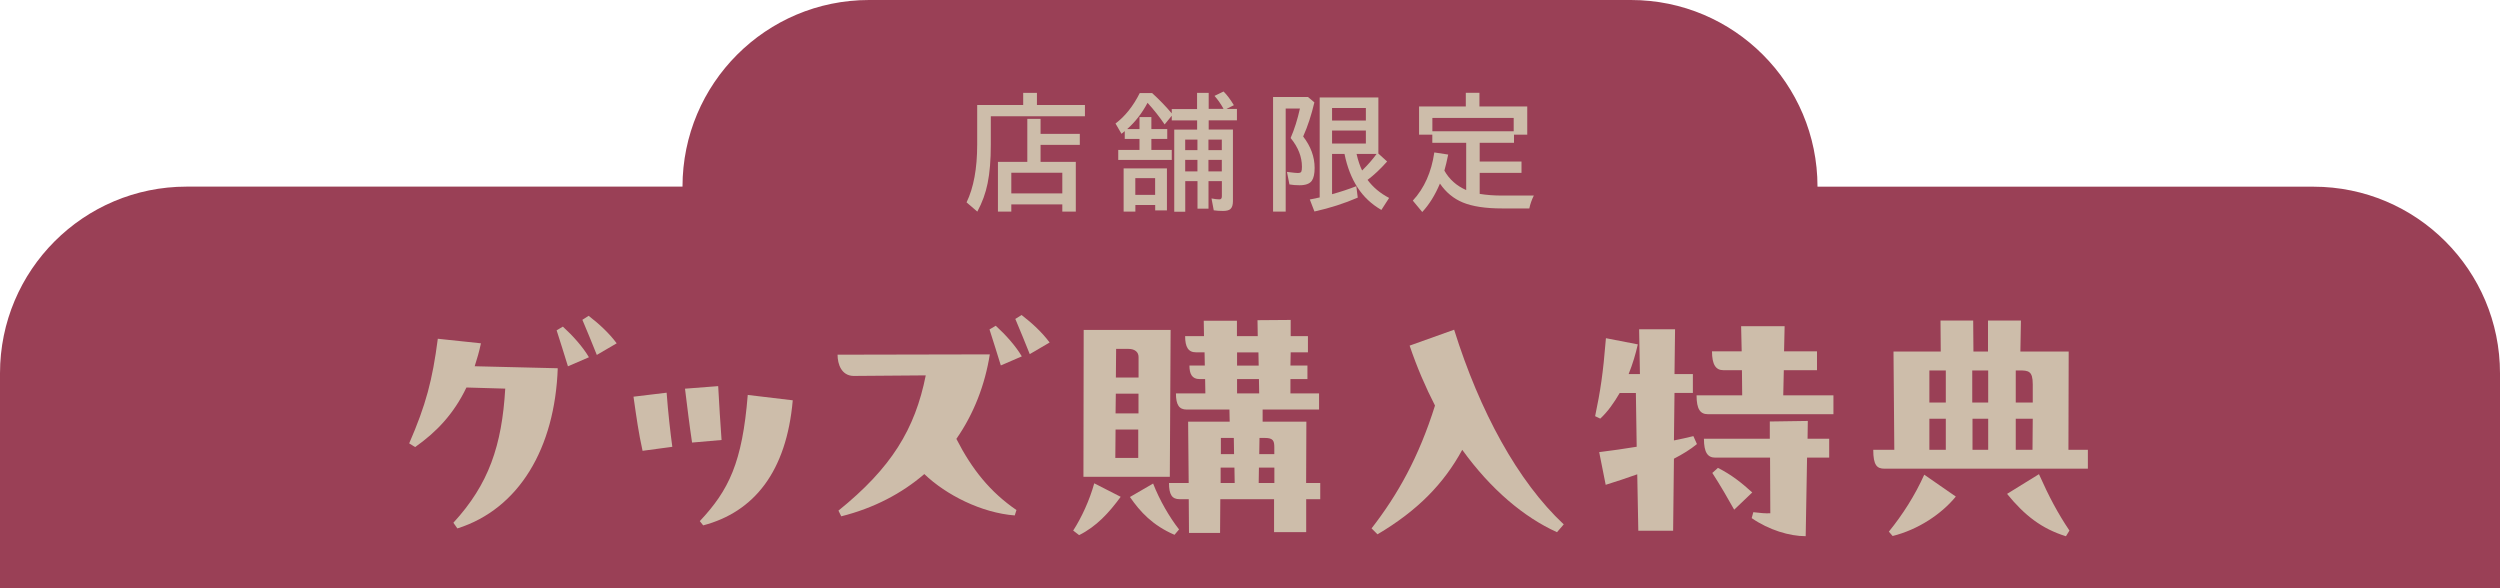
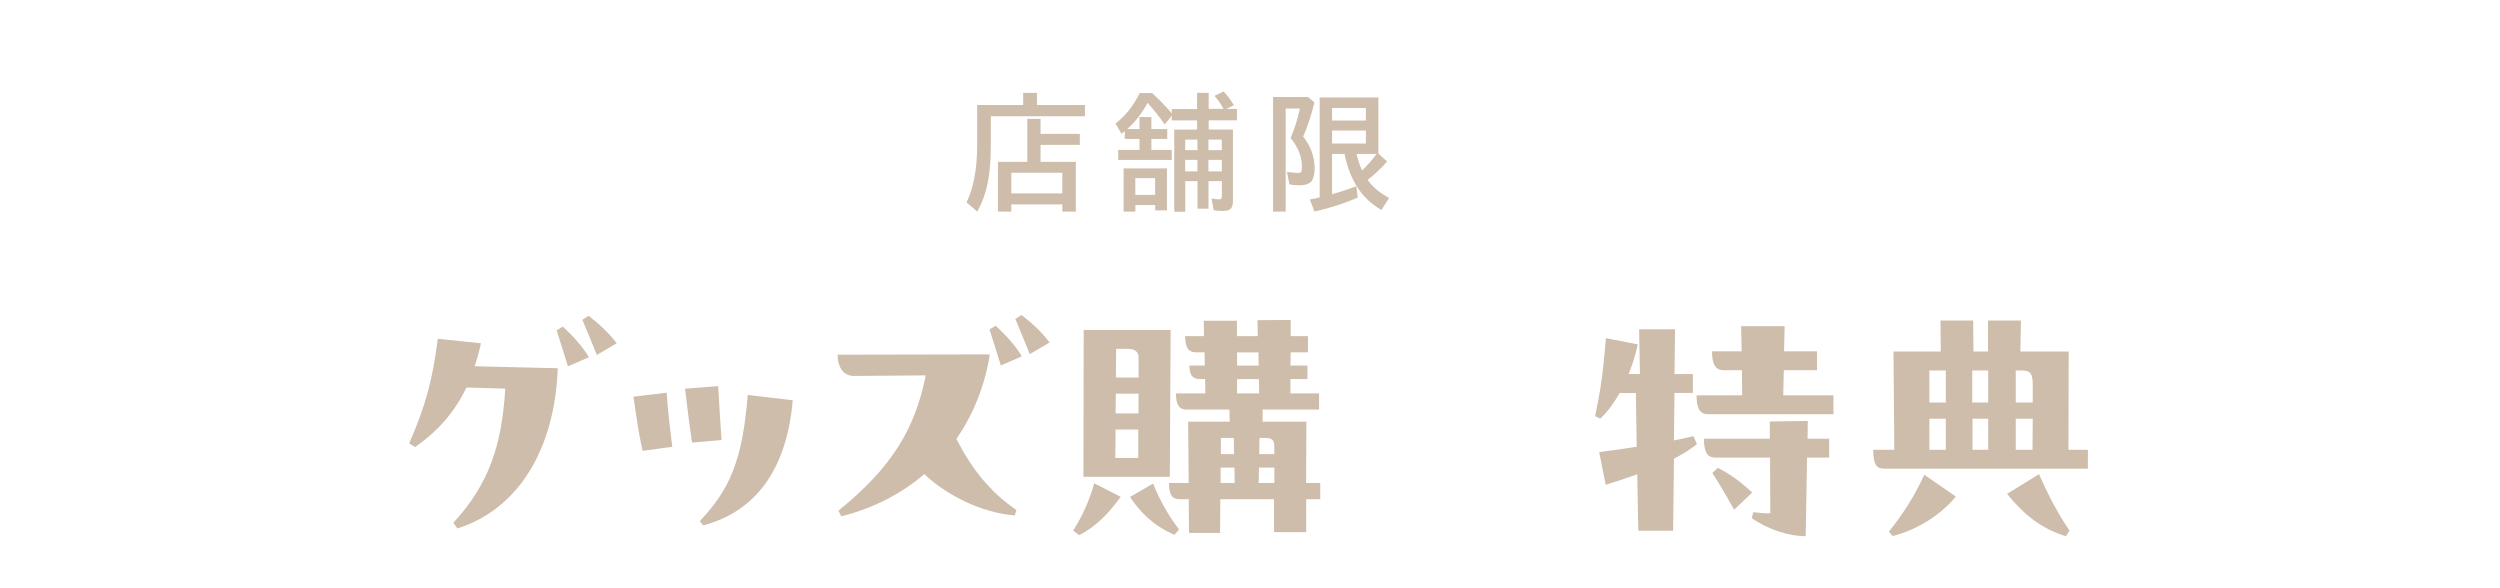
<svg xmlns="http://www.w3.org/2000/svg" id="_レイヤー_2" data-name="レイヤー 2" viewBox="0 0 400 94.12">
  <defs>
    <style>
      .cls-1 {
        fill: #9a4056;
      }

      .cls-2 {
        fill: #cdbdaa;
      }
    </style>
  </defs>
  <g id="_レイヤー_1-2" data-name="レイヤー 1">
    <g>
-       <path class="cls-1" d="M290.8,29.86h0c0-16.49-13.37-29.86-29.85-29.86h-121.9c-16.49,0-29.85,13.37-29.85,29.86h0s-79.34,0-79.34,0C13.37,29.86,0,43.23,0,59.73v34.39h400v-34.39c0-16.49-13.37-29.86-29.85-29.86h-79.34Z" />
      <g>
        <path class="cls-2" d="M165.91,16.8h7.68v1.8h-15.06v4.56c0,2.44-.17,4.5-.51,6.16-.31,1.57-.86,3.08-1.65,4.54l-1.72-1.48c1.13-2.34,1.7-5.42,1.7-9.22v-6.36h7.36v-1.94h2.2v1.94ZM166.49,21.42h6.28v1.76h-6.28v2.72h5.64v7.96h-2.16v-1.16h-8.16v1.16h-2.14v-7.96h4.7v-6.88h2.12v2.4ZM161.81,27.64v3.3h8.16v-3.3h-8.16Z" />
        <path class="cls-2" d="M191.53,17.42v-2.56h1.86v2.56h2.38c-.43-.78-.91-1.47-1.45-2.08l1.45-.7c.53.52,1.08,1.25,1.65,2.19l-1.19.6h1.68v1.82h-4.52v1.48h3.88v11.44c0,.61-.13,1.03-.4,1.27-.23.21-.63.31-1.19.31s-1.04-.03-1.48-.1l-.36-1.9c.51.1.94.15,1.27.15.26,0,.39-.17.39-.5v-2.42h-2.14v4.41h-1.76v-4.41h-1.96v4.9h-1.76v-13.14h3.66v-1.48h-4.06v-.74l-1.14,1.39c-.79-1.17-1.7-2.32-2.73-3.46-.9,1.68-1.99,3.08-3.26,4.2h1.97v-1.92h1.9v1.92h2.54v1.58h-2.54v1.76h3.26v1.6h-8.56v-1.6h3.4v-1.76h-2.36v-1.25c-.13.12-.3.26-.52.43l-.96-1.65c1.52-1.14,2.82-2.76,3.88-4.87h1.98c1.17,1.07,2.21,2.15,3.14,3.25v-.69h4.06ZM186.71,26.94v6.72h-1.88v-.86h-3.17v1.06h-1.88v-6.92h6.94ZM181.65,28.5v2.68h3.17v-2.68h-3.17ZM191.59,22.34h-1.96v1.68h1.96v-1.68ZM191.59,25.58h-1.96v1.84h1.96v-1.84ZM193.35,22.34v1.68h2.14v-1.68h-2.14ZM193.35,25.58v1.84h2.14v-1.84h-2.14Z" />
        <path class="cls-2" d="M208.5,21.83c1.22,1.58,1.84,3.26,1.84,5.04,0,.93-.15,1.61-.44,2.04-.34.49-1,.73-1.97.73-.57,0-1.11-.04-1.62-.13l-.4-2.01.4.05c.64.08,1.08.13,1.33.13.33,0,.52-.08.58-.24.06-.15.09-.41.09-.77,0-1.58-.6-3.11-1.81-4.59.61-1.4,1.1-2.97,1.49-4.72h-2.28v16.5h-2.02V15.52h5.59l1.02.86c-.46,1.97-1.05,3.79-1.79,5.45ZM218.8,28.77c.87,1.18,2.02,2.15,3.46,2.9l-1.24,1.92c-1.59-.92-2.85-2.11-3.78-3.54-1-1.53-1.7-3.34-2.12-5.42h-1.99v6.44c1.31-.36,2.6-.78,3.88-1.28l.23,1.83c-2.15.93-4.46,1.67-6.93,2.22l-.74-1.92c.81-.17,1.34-.28,1.58-.33v-16h9.39v8.98l1.4,1.27c-1.08,1.21-2.12,2.19-3.13,2.94ZM218.54,17.28h-5.41v2h5.41v-2ZM218.54,20.88h-5.41v2.09h5.41v-2.09ZM217.94,27.28c.97-.96,1.74-1.85,2.31-2.65h-3.2c.24,1.05.54,1.94.89,2.65Z" />
-         <path class="cls-2" d="M236.74,31.02c1.1.18,2.3.27,3.6.27h5.07c-.32.65-.57,1.34-.72,2.06h-4.37c-2.64,0-4.73-.32-6.26-.95-1.48-.61-2.71-1.62-3.67-3.03-.77,1.83-1.71,3.35-2.83,4.55l-1.51-1.82c1.84-1.99,2.98-4.56,3.44-7.71l2.22.34c-.21,1.03-.41,1.88-.61,2.57.79,1.4,1.95,2.43,3.49,3.11v-7.56h-5.42v-1.3h-2.12v-4.52h7.48v-2.18h2.18v2.18h7.65v4.52h-2.12v1.3h-5.49v2.99h6.69v1.82h-6.69v3.36ZM229.18,18.87v2.13h13.01v-2.13h-13.01Z" />
      </g>
      <g>
        <path class="cls-2" d="M76.95,54.93c-.27,1.32-.64,2.54-1,3.67l13.29.32c-.45,12.75-6.17,22.5-16.06,25.63l-.64-.91c5.67-6.17,7.76-12.34,8.3-21.46l-6.21-.18c-2.04,4.26-4.85,7.17-8.21,9.53l-.95-.59c2.68-6.17,3.72-10.12,4.58-16.74l6.9.73ZM90.06,52.26c1.59,1.45,3.18,3.22,4.17,4.9l-3.36,1.45c-.59-1.91-1.18-3.81-1.81-5.76l1-.59ZM94.18,50.53c1.72,1.32,3.31,2.81,4.49,4.4l-3.18,1.86c-.73-1.81-1.59-3.95-2.31-5.62l1-.64Z" />
        <path class="cls-2" d="M106.66,62.83c.23,3.13.59,6.31.91,8.66l-4.76.64c-.64-2.9-.95-5.13-1.45-8.66l5.31-.64ZM114.91,61.78c.18,3.4.32,5.44.54,8.62l-4.72.41c-.41-2.72-.77-5.67-1.13-8.62l5.31-.41ZM126.84,64.05c-1,11.43-6.21,17.87-14.33,20.01l-.54-.68c4.63-4.94,6.8-9.35,7.67-20.19l7.21.86Z" />
        <path class="cls-2" d="M162.63,81.61l-.27.86c-5.31-.41-10.98-3.27-14.47-6.62-3.58,3.08-8.03,5.44-13.29,6.76l-.45-.91c8.48-6.85,12.25-13.02,13.97-21.64l-11.57.09c-1.91-.05-2.54-1.86-2.54-3.4l24.36-.05c-.77,4.85-2.54,9.48-5.35,13.52,2.5,4.9,5.44,8.53,9.62,11.39ZM159.32,52.12c1.59,1.45,3.18,3.22,4.17,4.9l-3.36,1.45c-.59-1.91-1.18-3.81-1.81-5.76l1-.59ZM163.45,50.4c1.72,1.32,3.31,2.81,4.49,4.4l-3.18,1.86c-.73-1.81-1.59-3.95-2.31-5.63l1-.63Z" />
        <path class="cls-2" d="M171.71,84.89c1.34-2.07,2.63-4.88,3.37-7.56l4.23,2.16c-1.9,2.59-3.89,4.75-6.65,6.13l-.95-.73ZM173.35,76.29l.04-23.5h13.91l-.13,23.5h-13.82ZM178.49,68.73l-.04,4.54h3.67v-4.54h-3.63ZM178.49,66.14h3.67v-3.15h-3.63l-.04,3.15ZM178.58,55.82l-.04,4.58h3.63v-3.28c0-.73-.52-1.3-1.64-1.3h-1.94ZM184.5,77.37c1.04,2.68,2.63,5.4,4.15,7.34l-.73.86c-3.5-1.51-5.49-3.67-7.13-6.05l3.72-2.16ZM208.99,77.28h2.25v2.59h-2.25v5.27h-5.14v-5.27h-8.6l-.04,5.4h-4.97l-.04-5.4h-1.47c-1.21,0-1.69-.73-1.69-2.59h3.15l-.09-9.81h6.65l-.04-1.94h-6.83c-1.21,0-1.73-.73-1.73-2.59h4.71l-.04-2.29h-.91c-1.21,0-1.6-.86-1.6-2.16h2.46l-.04-2.12h-1.38c-1.21,0-1.73-.82-1.73-2.59h3.02l-.04-2.46h5.31v2.46h3.33l-.04-2.55,5.31-.04v2.59h2.76v2.59h-2.76l-.04,2.12h2.72v2.16h-2.72v2.29h4.58v2.59h-9.03v1.94h7l-.04,9.81ZM197.5,74.82h-2.2v2.46h2.25l-.04-2.46ZM197.45,72.66l-.04-2.59h-2.07v2.59h2.12ZM201.34,56.38h-3.41v2.12h3.46l-.04-2.12ZM201.43,60.65h-3.5v2.29h3.54l-.04-2.29ZM201.43,74.82l-.04,2.46h2.51v-2.46h-2.46ZM203.89,72.66v-1.08c0-1.04-.17-1.51-1.51-1.51h-.86l-.04,2.59h2.42Z" />
-         <path class="cls-2" d="M232.66,52.75c4.1,13.09,10.19,24.28,17.54,31.15l-1.08,1.25c-5.27-2.38-10.58-6.83-15.16-13.18-2.94,5.4-7.13,9.72-13.56,13.52l-.95-.95c4.19-5.4,7.56-11.4,10.15-19.65-1.51-2.94-2.89-6.13-4.06-9.59l7.13-2.55Z" />
        <path class="cls-2" d="M271.5,71.06c-1.04.86-2.33,1.64-3.67,2.33l-.13,11.53h-5.57l-.17-9.03c-1.68.6-3.41,1.17-5.05,1.68l-1.04-5.23c2.03-.26,3.97-.52,6-.86l-.13-8.6h-2.59c-.91,1.56-1.9,2.98-3.11,4.1l-.82-.39c.86-4.15,1.25-6.65,1.73-12.48l5.1.99c-.34,1.51-.82,3.15-1.47,4.75h1.81l-.13-7.17h5.75l-.09,7.17h2.94v3.02h-2.94l-.09,7.6c1.12-.22,2.03-.43,3.11-.69l.56,1.25ZM285.41,59.23l-.09,4.02h8.03v3.02h-20.09c-1.21,0-1.81-.78-1.81-3.02h7.3l-.04-4.02h-2.98c-1.21,0-1.81-.91-1.81-3.02h4.75l-.09-4.02h6.96l-.09,4.02h5.27v3.02h-5.31ZM283.16,67.44l6.09-.09-.04,2.85h3.46v3.02h-3.54l-.22,12.57c-2.59,0-5.88-.99-8.64-2.89l.26-.95c1.12.13,1.94.22,2.72.17l-.04-8.9h-8.77c-1.21,0-1.81-.82-1.81-3.02h10.54v-2.76ZM274.87,74.86c2.2,1.12,3.71,2.33,5.49,3.93l-2.89,2.76c-1.17-2.07-2.03-3.59-3.5-5.88l.91-.82Z" />
        <path class="cls-2" d="M330.99,56.25l-.04,15.72h3.11v3.02h-32.53c-1.21,0-1.81-.52-1.81-3.02h3.37l-.13-15.72h7.56l-.04-4.97h5.23l.04,4.97h2.33v-4.97h5.27l-.09,4.97h7.73ZM302.22,85.06c2.2-2.72,4.15-5.75,5.66-9.11l5.05,3.5c-2.33,2.85-6.09,5.31-10.11,6.31l-.6-.69ZM311.33,64.41v-5.14h-2.63v5.14h2.63ZM311.33,67h-2.63v4.97h2.63v-4.97ZM315.56,59.27v5.14h2.55v-5.14h-2.55ZM318.11,71.97v-4.97h-2.51v4.97h2.51ZM326.23,75.86c1.64,3.67,3.02,6.26,4.88,9.03l-.56.91c-3.89-1.21-6.61-3.33-9.42-6.78l5.1-3.15ZM325.24,64.41v-2.94c0-2.12-.69-2.2-2.16-2.2h-.56v5.14h2.72ZM325.24,67h-2.72v4.97h2.68l.04-4.97Z" />
      </g>
    </g>
  </g>
</svg>